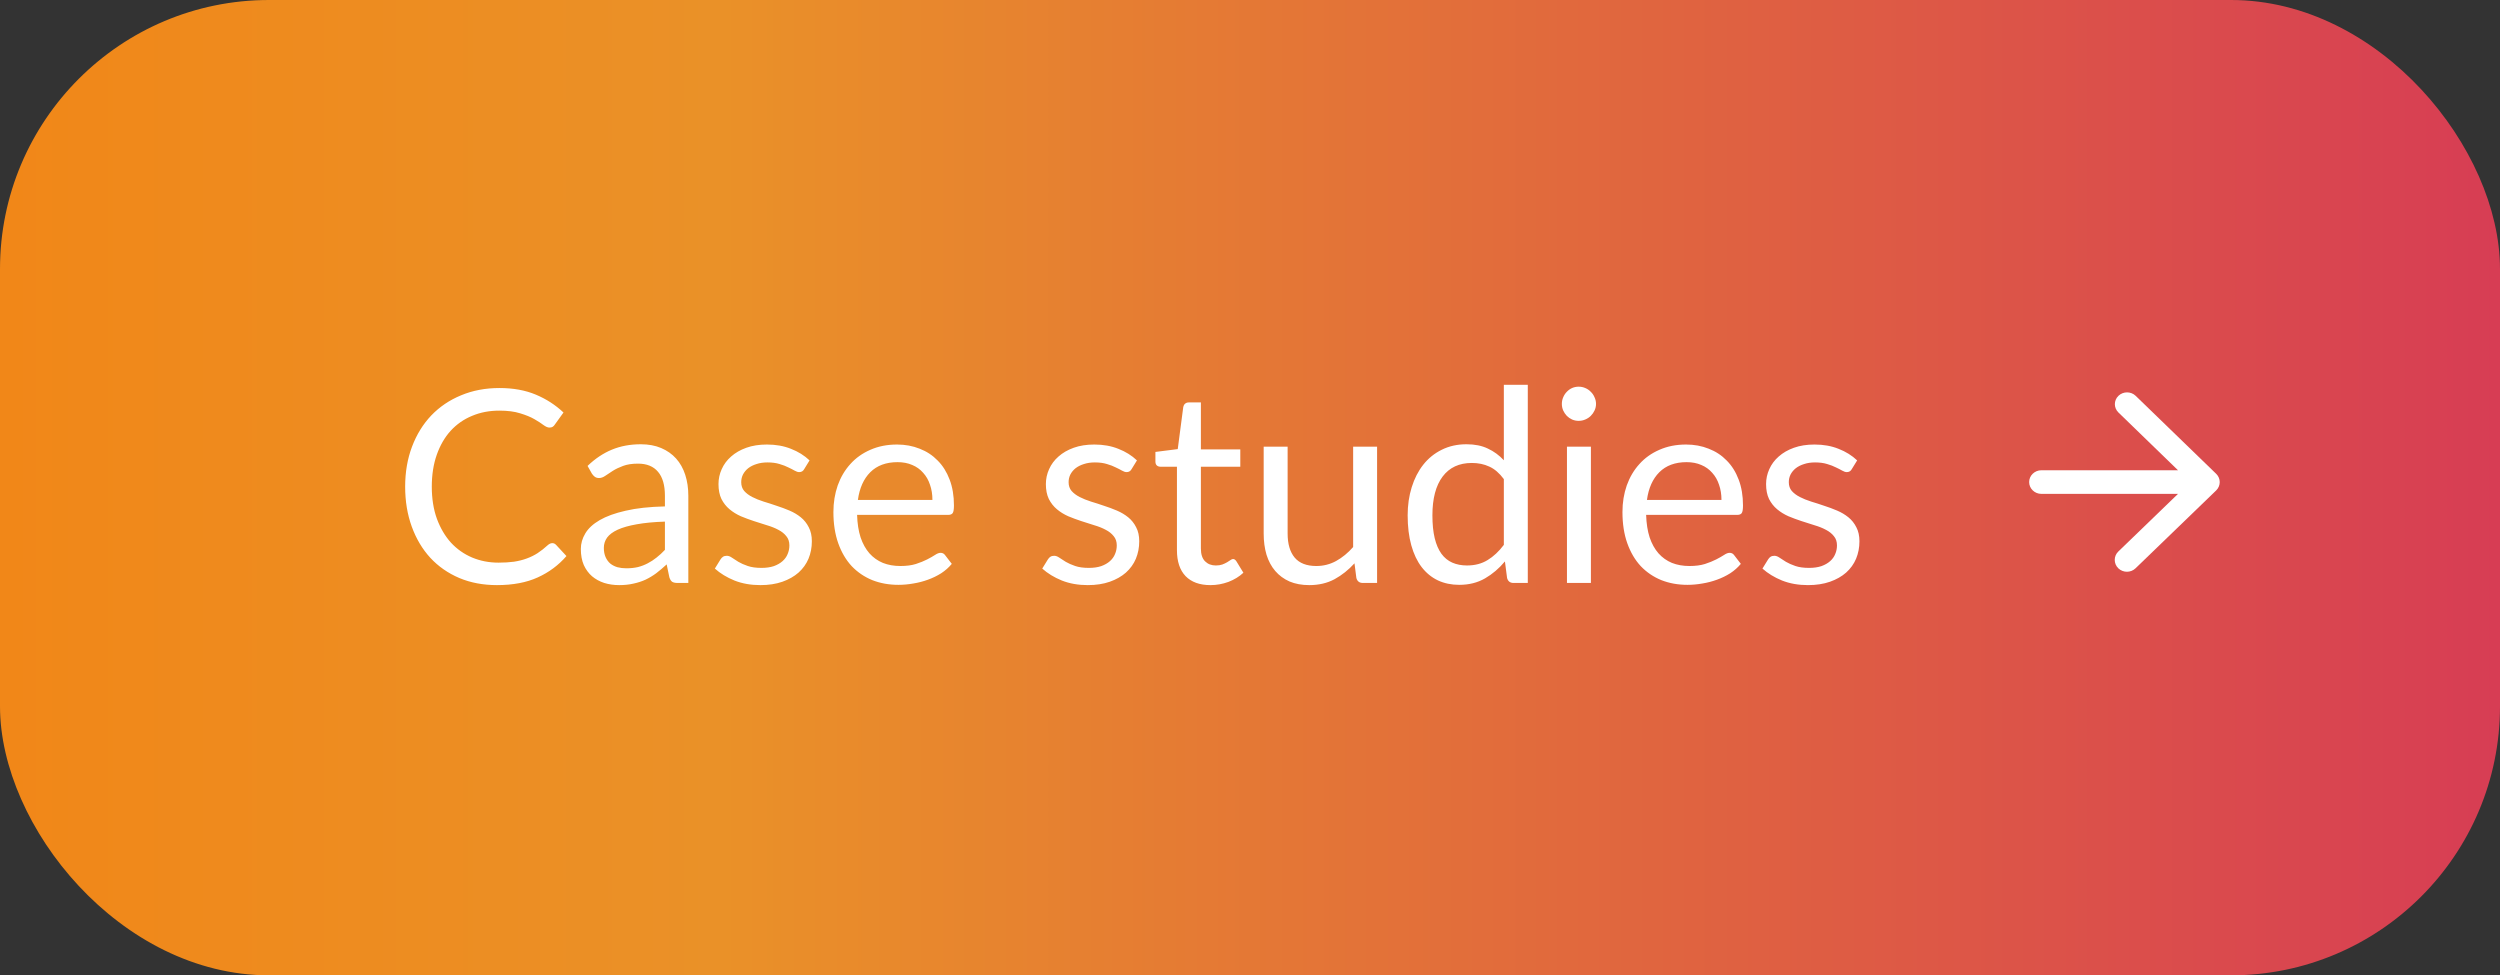
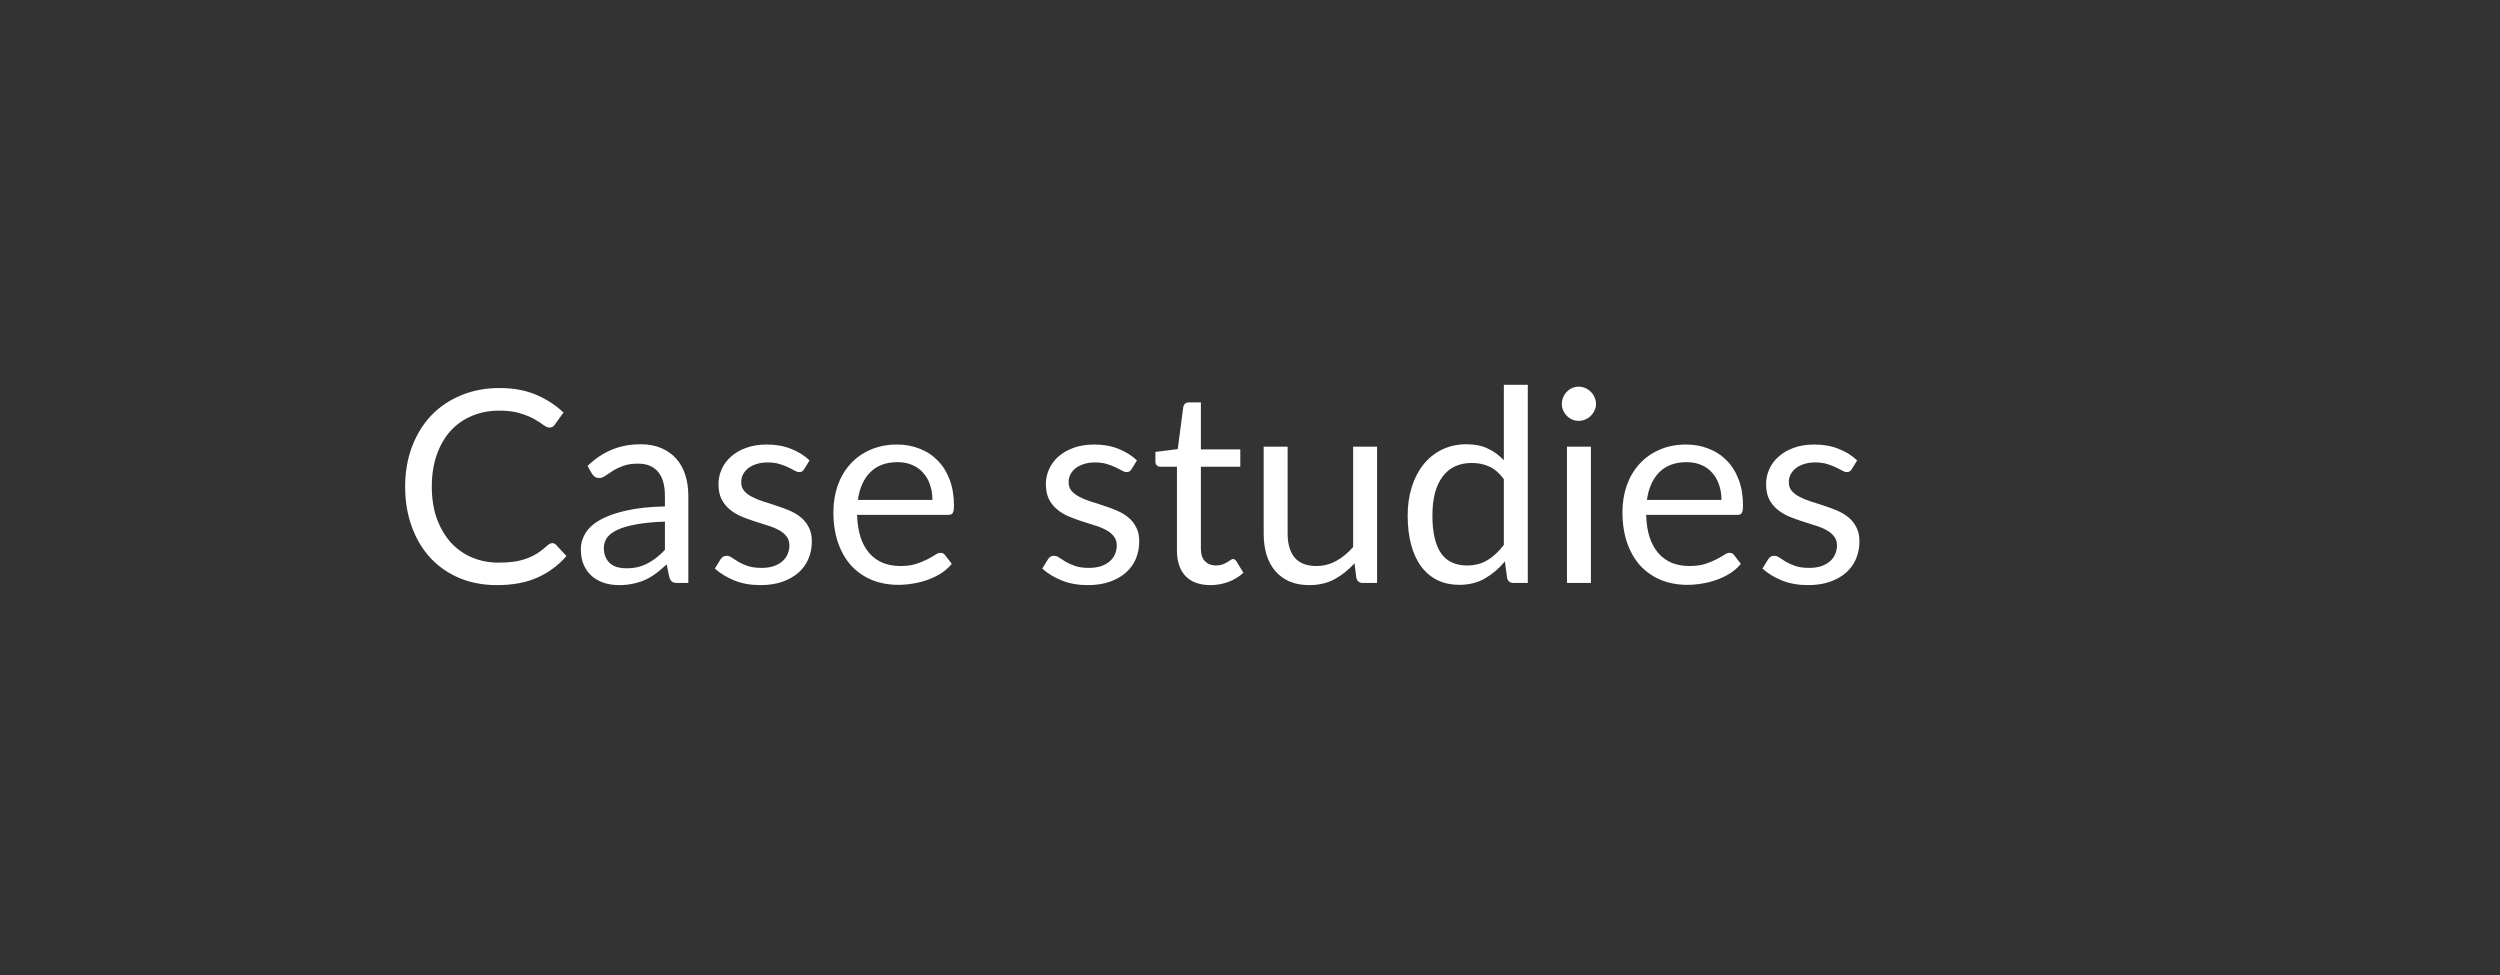
<svg xmlns="http://www.w3.org/2000/svg" width="223" height="87" viewBox="0 0 223 87" fill="none">
  <rect x="0" y="0" width="223" height="87" fill="#333333" stroke="none" />
-   <rect width="223" height="87" rx="24" fill="url(#paint0_linear_1_3387)" />
  <path d="M49.268 48.448C49.396 48.448 49.508 48.5 49.604 48.604L50.528 49.6C49.824 50.416 48.968 51.052 47.96 51.508C46.96 51.964 45.748 52.192 44.324 52.192C43.092 52.192 41.972 51.98 40.964 51.556C39.956 51.124 39.096 50.524 38.384 49.756C37.672 48.98 37.12 48.052 36.728 46.972C36.336 45.892 36.14 44.704 36.14 43.408C36.14 42.112 36.344 40.924 36.752 39.844C37.16 38.764 37.732 37.836 38.468 37.06C39.212 36.284 40.1 35.684 41.132 35.26C42.164 34.828 43.304 34.612 44.552 34.612C45.776 34.612 46.856 34.808 47.792 35.2C48.728 35.592 49.552 36.124 50.264 36.796L49.496 37.864C49.448 37.944 49.384 38.012 49.304 38.068C49.232 38.116 49.132 38.14 49.004 38.14C48.86 38.14 48.684 38.064 48.476 37.912C48.268 37.752 47.996 37.576 47.66 37.384C47.324 37.192 46.904 37.02 46.4 36.868C45.896 36.708 45.276 36.628 44.54 36.628C43.652 36.628 42.84 36.784 42.104 37.096C41.368 37.4 40.732 37.844 40.196 38.428C39.668 39.012 39.256 39.724 38.96 40.564C38.664 41.404 38.516 42.352 38.516 43.408C38.516 44.48 38.668 45.436 38.972 46.276C39.284 47.116 39.704 47.828 40.232 48.412C40.768 48.988 41.396 49.428 42.116 49.732C42.844 50.036 43.628 50.188 44.468 50.188C44.98 50.188 45.44 50.16 45.848 50.104C46.264 50.04 46.644 49.944 46.988 49.816C47.34 49.688 47.664 49.528 47.96 49.336C48.264 49.136 48.564 48.9 48.86 48.628C48.996 48.508 49.132 48.448 49.268 48.448ZM59.311 46.528C58.327 46.56 57.487 46.64 56.791 46.768C56.103 46.888 55.539 47.048 55.099 47.248C54.667 47.448 54.351 47.684 54.151 47.956C53.959 48.228 53.863 48.532 53.863 48.868C53.863 49.188 53.915 49.464 54.019 49.696C54.123 49.928 54.263 50.12 54.439 50.272C54.623 50.416 54.835 50.524 55.075 50.596C55.323 50.66 55.587 50.692 55.867 50.692C56.243 50.692 56.587 50.656 56.899 50.584C57.211 50.504 57.503 50.392 57.775 50.248C58.055 50.104 58.319 49.932 58.567 49.732C58.823 49.532 59.071 49.304 59.311 49.048V46.528ZM52.411 41.56C53.083 40.912 53.807 40.428 54.583 40.108C55.359 39.788 56.219 39.628 57.163 39.628C57.843 39.628 58.447 39.74 58.975 39.964C59.503 40.188 59.947 40.5 60.307 40.9C60.667 41.3 60.939 41.784 61.123 42.352C61.307 42.92 61.399 43.544 61.399 44.224V52H60.451C60.243 52 60.083 51.968 59.971 51.904C59.859 51.832 59.771 51.696 59.707 51.496L59.467 50.344C59.147 50.64 58.835 50.904 58.531 51.136C58.227 51.36 57.907 51.552 57.571 51.712C57.235 51.864 56.875 51.98 56.491 52.06C56.115 52.148 55.695 52.192 55.231 52.192C54.759 52.192 54.315 52.128 53.899 52C53.483 51.864 53.119 51.664 52.807 51.4C52.503 51.136 52.259 50.804 52.075 50.404C51.899 49.996 51.811 49.516 51.811 48.964C51.811 48.484 51.943 48.024 52.207 47.584C52.471 47.136 52.899 46.74 53.491 46.396C54.083 46.052 54.855 45.772 55.807 45.556C56.759 45.332 57.927 45.204 59.311 45.172V44.224C59.311 43.28 59.107 42.568 58.699 42.088C58.291 41.6 57.695 41.356 56.911 41.356C56.383 41.356 55.939 41.424 55.579 41.56C55.227 41.688 54.919 41.836 54.655 42.004C54.399 42.164 54.175 42.312 53.983 42.448C53.799 42.576 53.615 42.64 53.431 42.64C53.287 42.64 53.163 42.604 53.059 42.532C52.955 42.452 52.867 42.356 52.795 42.244L52.411 41.56ZM71.733 41.848C71.637 42.024 71.489 42.112 71.289 42.112C71.169 42.112 71.033 42.068 70.881 41.98C70.729 41.892 70.541 41.796 70.317 41.692C70.101 41.58 69.841 41.48 69.537 41.392C69.233 41.296 68.873 41.248 68.457 41.248C68.097 41.248 67.773 41.296 67.485 41.392C67.197 41.48 66.949 41.604 66.741 41.764C66.541 41.924 66.385 42.112 66.273 42.328C66.169 42.536 66.117 42.764 66.117 43.012C66.117 43.324 66.205 43.584 66.381 43.792C66.565 44 66.805 44.18 67.101 44.332C67.397 44.484 67.733 44.62 68.109 44.74C68.485 44.852 68.869 44.976 69.261 45.112C69.661 45.24 70.049 45.384 70.425 45.544C70.801 45.704 71.137 45.904 71.433 46.144C71.729 46.384 71.965 46.68 72.141 47.032C72.325 47.376 72.417 47.792 72.417 48.28C72.417 48.84 72.317 49.36 72.117 49.84C71.917 50.312 71.621 50.724 71.229 51.076C70.837 51.42 70.357 51.692 69.789 51.892C69.221 52.092 68.565 52.192 67.821 52.192C66.973 52.192 66.205 52.056 65.517 51.784C64.829 51.504 64.245 51.148 63.765 50.716L64.269 49.9C64.333 49.796 64.409 49.716 64.497 49.66C64.585 49.604 64.697 49.576 64.833 49.576C64.977 49.576 65.129 49.632 65.289 49.744C65.449 49.856 65.641 49.98 65.865 50.116C66.097 50.252 66.377 50.376 66.705 50.488C67.033 50.6 67.441 50.656 67.929 50.656C68.345 50.656 68.709 50.604 69.021 50.5C69.333 50.388 69.593 50.24 69.801 50.056C70.009 49.872 70.161 49.66 70.257 49.42C70.361 49.18 70.413 48.924 70.413 48.652C70.413 48.316 70.321 48.04 70.137 47.824C69.961 47.6 69.725 47.412 69.429 47.26C69.133 47.1 68.793 46.964 68.409 46.852C68.033 46.732 67.645 46.608 67.245 46.48C66.853 46.352 66.465 46.208 66.081 46.048C65.705 45.88 65.369 45.672 65.073 45.424C64.777 45.176 64.537 44.872 64.353 44.512C64.177 44.144 64.089 43.7 64.089 43.18C64.089 42.716 64.185 42.272 64.377 41.848C64.569 41.416 64.849 41.04 65.217 40.72C65.585 40.392 66.037 40.132 66.573 39.94C67.109 39.748 67.721 39.652 68.409 39.652C69.209 39.652 69.925 39.78 70.557 40.036C71.197 40.284 71.749 40.628 72.213 41.068L71.733 41.848ZM83.172 44.596C83.172 44.1 83.1 43.648 82.956 43.24C82.82 42.824 82.616 42.468 82.344 42.172C82.08 41.868 81.756 41.636 81.372 41.476C80.988 41.308 80.552 41.224 80.064 41.224C79.04 41.224 78.228 41.524 77.628 42.124C77.036 42.716 76.668 43.54 76.524 44.596H83.172ZM84.9 50.296C84.636 50.616 84.32 50.896 83.952 51.136C83.584 51.368 83.188 51.56 82.764 51.712C82.348 51.864 81.916 51.976 81.468 52.048C81.02 52.128 80.576 52.168 80.136 52.168C79.296 52.168 78.52 52.028 77.808 51.748C77.104 51.46 76.492 51.044 75.972 50.5C75.46 49.948 75.06 49.268 74.772 48.46C74.484 47.652 74.34 46.724 74.34 45.676C74.34 44.828 74.468 44.036 74.724 43.3C74.988 42.564 75.364 41.928 75.852 41.392C76.34 40.848 76.936 40.424 77.64 40.12C78.344 39.808 79.136 39.652 80.016 39.652C80.744 39.652 81.416 39.776 82.032 40.024C82.656 40.264 83.192 40.616 83.64 41.08C84.096 41.536 84.452 42.104 84.708 42.784C84.964 43.456 85.092 44.224 85.092 45.088C85.092 45.424 85.056 45.648 84.984 45.76C84.912 45.872 84.776 45.928 84.576 45.928H76.452C76.476 46.696 76.58 47.364 76.764 47.932C76.956 48.5 77.22 48.976 77.556 49.36C77.892 49.736 78.292 50.02 78.756 50.212C79.22 50.396 79.74 50.488 80.316 50.488C80.852 50.488 81.312 50.428 81.696 50.308C82.088 50.18 82.424 50.044 82.704 49.9C82.984 49.756 83.216 49.624 83.4 49.504C83.592 49.376 83.756 49.312 83.892 49.312C84.068 49.312 84.204 49.38 84.3 49.516L84.9 50.296ZM100.936 41.848C100.84 42.024 100.692 42.112 100.492 42.112C100.372 42.112 100.236 42.068 100.084 41.98C99.932 41.892 99.744 41.796 99.52 41.692C99.304 41.58 99.044 41.48 98.74 41.392C98.436 41.296 98.076 41.248 97.66 41.248C97.3 41.248 96.976 41.296 96.688 41.392C96.4 41.48 96.152 41.604 95.944 41.764C95.744 41.924 95.588 42.112 95.476 42.328C95.372 42.536 95.32 42.764 95.32 43.012C95.32 43.324 95.408 43.584 95.584 43.792C95.768 44 96.008 44.18 96.304 44.332C96.6 44.484 96.936 44.62 97.312 44.74C97.688 44.852 98.072 44.976 98.464 45.112C98.864 45.24 99.252 45.384 99.628 45.544C100.004 45.704 100.34 45.904 100.636 46.144C100.932 46.384 101.168 46.68 101.344 47.032C101.528 47.376 101.62 47.792 101.62 48.28C101.62 48.84 101.52 49.36 101.32 49.84C101.12 50.312 100.824 50.724 100.432 51.076C100.04 51.42 99.56 51.692 98.992 51.892C98.424 52.092 97.768 52.192 97.024 52.192C96.176 52.192 95.408 52.056 94.72 51.784C94.032 51.504 93.448 51.148 92.968 50.716L93.472 49.9C93.536 49.796 93.612 49.716 93.7 49.66C93.788 49.604 93.9 49.576 94.036 49.576C94.18 49.576 94.332 49.632 94.492 49.744C94.652 49.856 94.844 49.98 95.068 50.116C95.3 50.252 95.58 50.376 95.908 50.488C96.236 50.6 96.644 50.656 97.132 50.656C97.548 50.656 97.912 50.604 98.224 50.5C98.536 50.388 98.796 50.24 99.004 50.056C99.212 49.872 99.364 49.66 99.46 49.42C99.564 49.18 99.616 48.924 99.616 48.652C99.616 48.316 99.524 48.04 99.34 47.824C99.164 47.6 98.928 47.412 98.632 47.26C98.336 47.1 97.996 46.964 97.612 46.852C97.236 46.732 96.848 46.608 96.448 46.48C96.056 46.352 95.668 46.208 95.284 46.048C94.908 45.88 94.572 45.672 94.276 45.424C93.98 45.176 93.74 44.872 93.556 44.512C93.38 44.144 93.292 43.7 93.292 43.18C93.292 42.716 93.388 42.272 93.58 41.848C93.772 41.416 94.052 41.04 94.42 40.72C94.788 40.392 95.24 40.132 95.776 39.94C96.312 39.748 96.924 39.652 97.612 39.652C98.412 39.652 99.128 39.78 99.76 40.036C100.4 40.284 100.952 40.628 101.416 41.068L100.936 41.848ZM107.971 52.192C107.011 52.192 106.271 51.924 105.751 51.388C105.239 50.852 104.983 50.08 104.983 49.072V41.632H103.519C103.391 41.632 103.283 41.596 103.195 41.524C103.107 41.444 103.063 41.324 103.063 41.164V40.312L105.055 40.06L105.547 36.304C105.571 36.184 105.623 36.088 105.703 36.016C105.791 35.936 105.903 35.896 106.039 35.896H107.119V40.084H110.635V41.632H107.119V48.928C107.119 49.44 107.243 49.82 107.491 50.068C107.739 50.316 108.059 50.44 108.451 50.44C108.675 50.44 108.867 50.412 109.027 50.356C109.195 50.292 109.339 50.224 109.459 50.152C109.579 50.08 109.679 50.016 109.759 49.96C109.847 49.896 109.923 49.864 109.987 49.864C110.099 49.864 110.199 49.932 110.287 50.068L110.911 51.088C110.543 51.432 110.099 51.704 109.579 51.904C109.059 52.096 108.523 52.192 107.971 52.192ZM122.836 39.844V52H121.564C121.26 52 121.068 51.852 120.988 51.556L120.82 50.248C120.292 50.832 119.7 51.304 119.044 51.664C118.388 52.016 117.636 52.192 116.788 52.192C116.124 52.192 115.536 52.084 115.024 51.868C114.52 51.644 114.096 51.332 113.752 50.932C113.408 50.532 113.148 50.048 112.972 49.48C112.804 48.912 112.72 48.284 112.72 47.596V39.844H114.856V47.596C114.856 48.516 115.064 49.228 115.48 49.732C115.904 50.236 116.548 50.488 117.412 50.488C118.044 50.488 118.632 50.34 119.176 50.044C119.728 49.74 120.236 49.324 120.7 48.796V39.844H122.836ZM134.143 42.736C133.743 42.2 133.311 41.828 132.847 41.62C132.383 41.404 131.863 41.296 131.287 41.296C130.159 41.296 129.291 41.7 128.683 42.508C128.075 43.316 127.771 44.468 127.771 45.964C127.771 46.756 127.839 47.436 127.975 48.004C128.111 48.564 128.311 49.028 128.575 49.396C128.839 49.756 129.163 50.02 129.547 50.188C129.931 50.356 130.367 50.44 130.855 50.44C131.559 50.44 132.171 50.28 132.691 49.96C133.219 49.64 133.703 49.188 134.143 48.604V42.736ZM136.279 34.324V52H135.007C134.703 52 134.511 51.852 134.431 51.556L134.239 50.08C133.719 50.704 133.127 51.208 132.463 51.592C131.799 51.976 131.031 52.168 130.159 52.168C129.463 52.168 128.831 52.036 128.263 51.772C127.695 51.5 127.211 51.104 126.811 50.584C126.411 50.064 126.103 49.416 125.887 48.64C125.671 47.864 125.563 46.972 125.563 45.964C125.563 45.068 125.683 44.236 125.923 43.468C126.163 42.692 126.507 42.02 126.955 41.452C127.403 40.884 127.951 40.44 128.599 40.12C129.255 39.792 129.991 39.628 130.807 39.628C131.551 39.628 132.187 39.756 132.715 40.012C133.251 40.26 133.727 40.608 134.143 41.056V34.324H136.279ZM141.909 39.844V52H139.773V39.844H141.909ZM142.365 36.028C142.365 36.236 142.321 36.432 142.233 36.616C142.153 36.792 142.041 36.952 141.897 37.096C141.761 37.232 141.597 37.34 141.405 37.42C141.221 37.5 141.025 37.54 140.817 37.54C140.609 37.54 140.413 37.5 140.229 37.42C140.053 37.34 139.897 37.232 139.761 37.096C139.625 36.952 139.517 36.792 139.437 36.616C139.357 36.432 139.317 36.236 139.317 36.028C139.317 35.82 139.357 35.624 139.437 35.44C139.517 35.248 139.625 35.084 139.761 34.948C139.897 34.804 140.053 34.692 140.229 34.612C140.413 34.532 140.609 34.492 140.817 34.492C141.025 34.492 141.221 34.532 141.405 34.612C141.597 34.692 141.761 34.804 141.897 34.948C142.041 35.084 142.153 35.248 142.233 35.44C142.321 35.624 142.365 35.82 142.365 36.028ZM153.555 44.596C153.555 44.1 153.483 43.648 153.339 43.24C153.203 42.824 152.999 42.468 152.727 42.172C152.463 41.868 152.139 41.636 151.755 41.476C151.371 41.308 150.935 41.224 150.447 41.224C149.423 41.224 148.611 41.524 148.011 42.124C147.419 42.716 147.051 43.54 146.907 44.596H153.555ZM155.283 50.296C155.019 50.616 154.703 50.896 154.335 51.136C153.967 51.368 153.571 51.56 153.147 51.712C152.731 51.864 152.299 51.976 151.851 52.048C151.403 52.128 150.959 52.168 150.519 52.168C149.679 52.168 148.903 52.028 148.191 51.748C147.487 51.46 146.875 51.044 146.355 50.5C145.843 49.948 145.443 49.268 145.155 48.46C144.867 47.652 144.723 46.724 144.723 45.676C144.723 44.828 144.851 44.036 145.107 43.3C145.371 42.564 145.747 41.928 146.235 41.392C146.723 40.848 147.319 40.424 148.023 40.12C148.727 39.808 149.519 39.652 150.399 39.652C151.127 39.652 151.799 39.776 152.415 40.024C153.039 40.264 153.575 40.616 154.023 41.08C154.479 41.536 154.835 42.104 155.091 42.784C155.347 43.456 155.475 44.224 155.475 45.088C155.475 45.424 155.439 45.648 155.367 45.76C155.295 45.872 155.159 45.928 154.959 45.928H146.835C146.859 46.696 146.963 47.364 147.147 47.932C147.339 48.5 147.603 48.976 147.939 49.36C148.275 49.736 148.675 50.02 149.139 50.212C149.603 50.396 150.123 50.488 150.699 50.488C151.235 50.488 151.695 50.428 152.079 50.308C152.471 50.18 152.807 50.044 153.087 49.9C153.367 49.756 153.599 49.624 153.783 49.504C153.975 49.376 154.139 49.312 154.275 49.312C154.451 49.312 154.587 49.38 154.683 49.516L155.283 50.296ZM165.178 41.848C165.082 42.024 164.934 42.112 164.734 42.112C164.614 42.112 164.478 42.068 164.326 41.98C164.174 41.892 163.986 41.796 163.762 41.692C163.546 41.58 163.286 41.48 162.982 41.392C162.678 41.296 162.318 41.248 161.902 41.248C161.542 41.248 161.218 41.296 160.93 41.392C160.642 41.48 160.394 41.604 160.186 41.764C159.986 41.924 159.83 42.112 159.718 42.328C159.614 42.536 159.562 42.764 159.562 43.012C159.562 43.324 159.65 43.584 159.826 43.792C160.01 44 160.25 44.18 160.546 44.332C160.842 44.484 161.178 44.62 161.554 44.74C161.93 44.852 162.314 44.976 162.706 45.112C163.106 45.24 163.494 45.384 163.87 45.544C164.246 45.704 164.582 45.904 164.878 46.144C165.174 46.384 165.41 46.68 165.586 47.032C165.77 47.376 165.862 47.792 165.862 48.28C165.862 48.84 165.762 49.36 165.562 49.84C165.362 50.312 165.066 50.724 164.674 51.076C164.282 51.42 163.802 51.692 163.234 51.892C162.666 52.092 162.01 52.192 161.266 52.192C160.418 52.192 159.65 52.056 158.962 51.784C158.274 51.504 157.69 51.148 157.21 50.716L157.714 49.9C157.778 49.796 157.854 49.716 157.942 49.66C158.03 49.604 158.142 49.576 158.278 49.576C158.422 49.576 158.574 49.632 158.734 49.744C158.894 49.856 159.086 49.98 159.31 50.116C159.542 50.252 159.822 50.376 160.15 50.488C160.478 50.6 160.886 50.656 161.374 50.656C161.79 50.656 162.154 50.604 162.466 50.5C162.778 50.388 163.038 50.24 163.246 50.056C163.454 49.872 163.606 49.66 163.702 49.42C163.806 49.18 163.858 48.924 163.858 48.652C163.858 48.316 163.766 48.04 163.582 47.824C163.406 47.6 163.17 47.412 162.874 47.26C162.578 47.1 162.238 46.964 161.854 46.852C161.478 46.732 161.09 46.608 160.69 46.48C160.298 46.352 159.91 46.208 159.526 46.048C159.15 45.88 158.814 45.672 158.518 45.424C158.222 45.176 157.982 44.872 157.798 44.512C157.622 44.144 157.534 43.7 157.534 43.18C157.534 42.716 157.63 42.272 157.822 41.848C158.014 41.416 158.294 41.04 158.662 40.72C159.03 40.392 159.482 40.132 160.018 39.94C160.554 39.748 161.166 39.652 161.854 39.652C162.654 39.652 163.37 39.78 164.002 40.036C164.642 40.284 165.194 40.628 165.658 41.068L165.178 41.848Z" fill="white" />
-   <path d="M182.091 44.054H194.277L188.953 49.196C188.528 49.606 188.528 50.281 188.953 50.692C189.379 51.103 190.066 51.103 190.491 50.692L197.681 43.748C198.106 43.337 198.106 42.673 197.681 42.262L190.502 35.308C190.077 34.897 189.39 34.897 188.964 35.308C188.539 35.719 188.539 36.383 188.964 36.794L194.277 41.946H182.091C181.491 41.946 181 42.42 181 43C181 43.58 181.491 44.054 182.091 44.054Z" fill="white" />
  <defs>
    <linearGradient id="paint0_linear_1_3387" x1="-3.85462e-07" y1="44" x2="223" y2="44" gradientUnits="userSpaceOnUse">
      <stop stop-color="#F18718" />
      <stop offset="0.288" stop-color="#EA9128" />
      <stop offset="1" stop-color="#D73D54" />
    </linearGradient>
  </defs>
</svg>